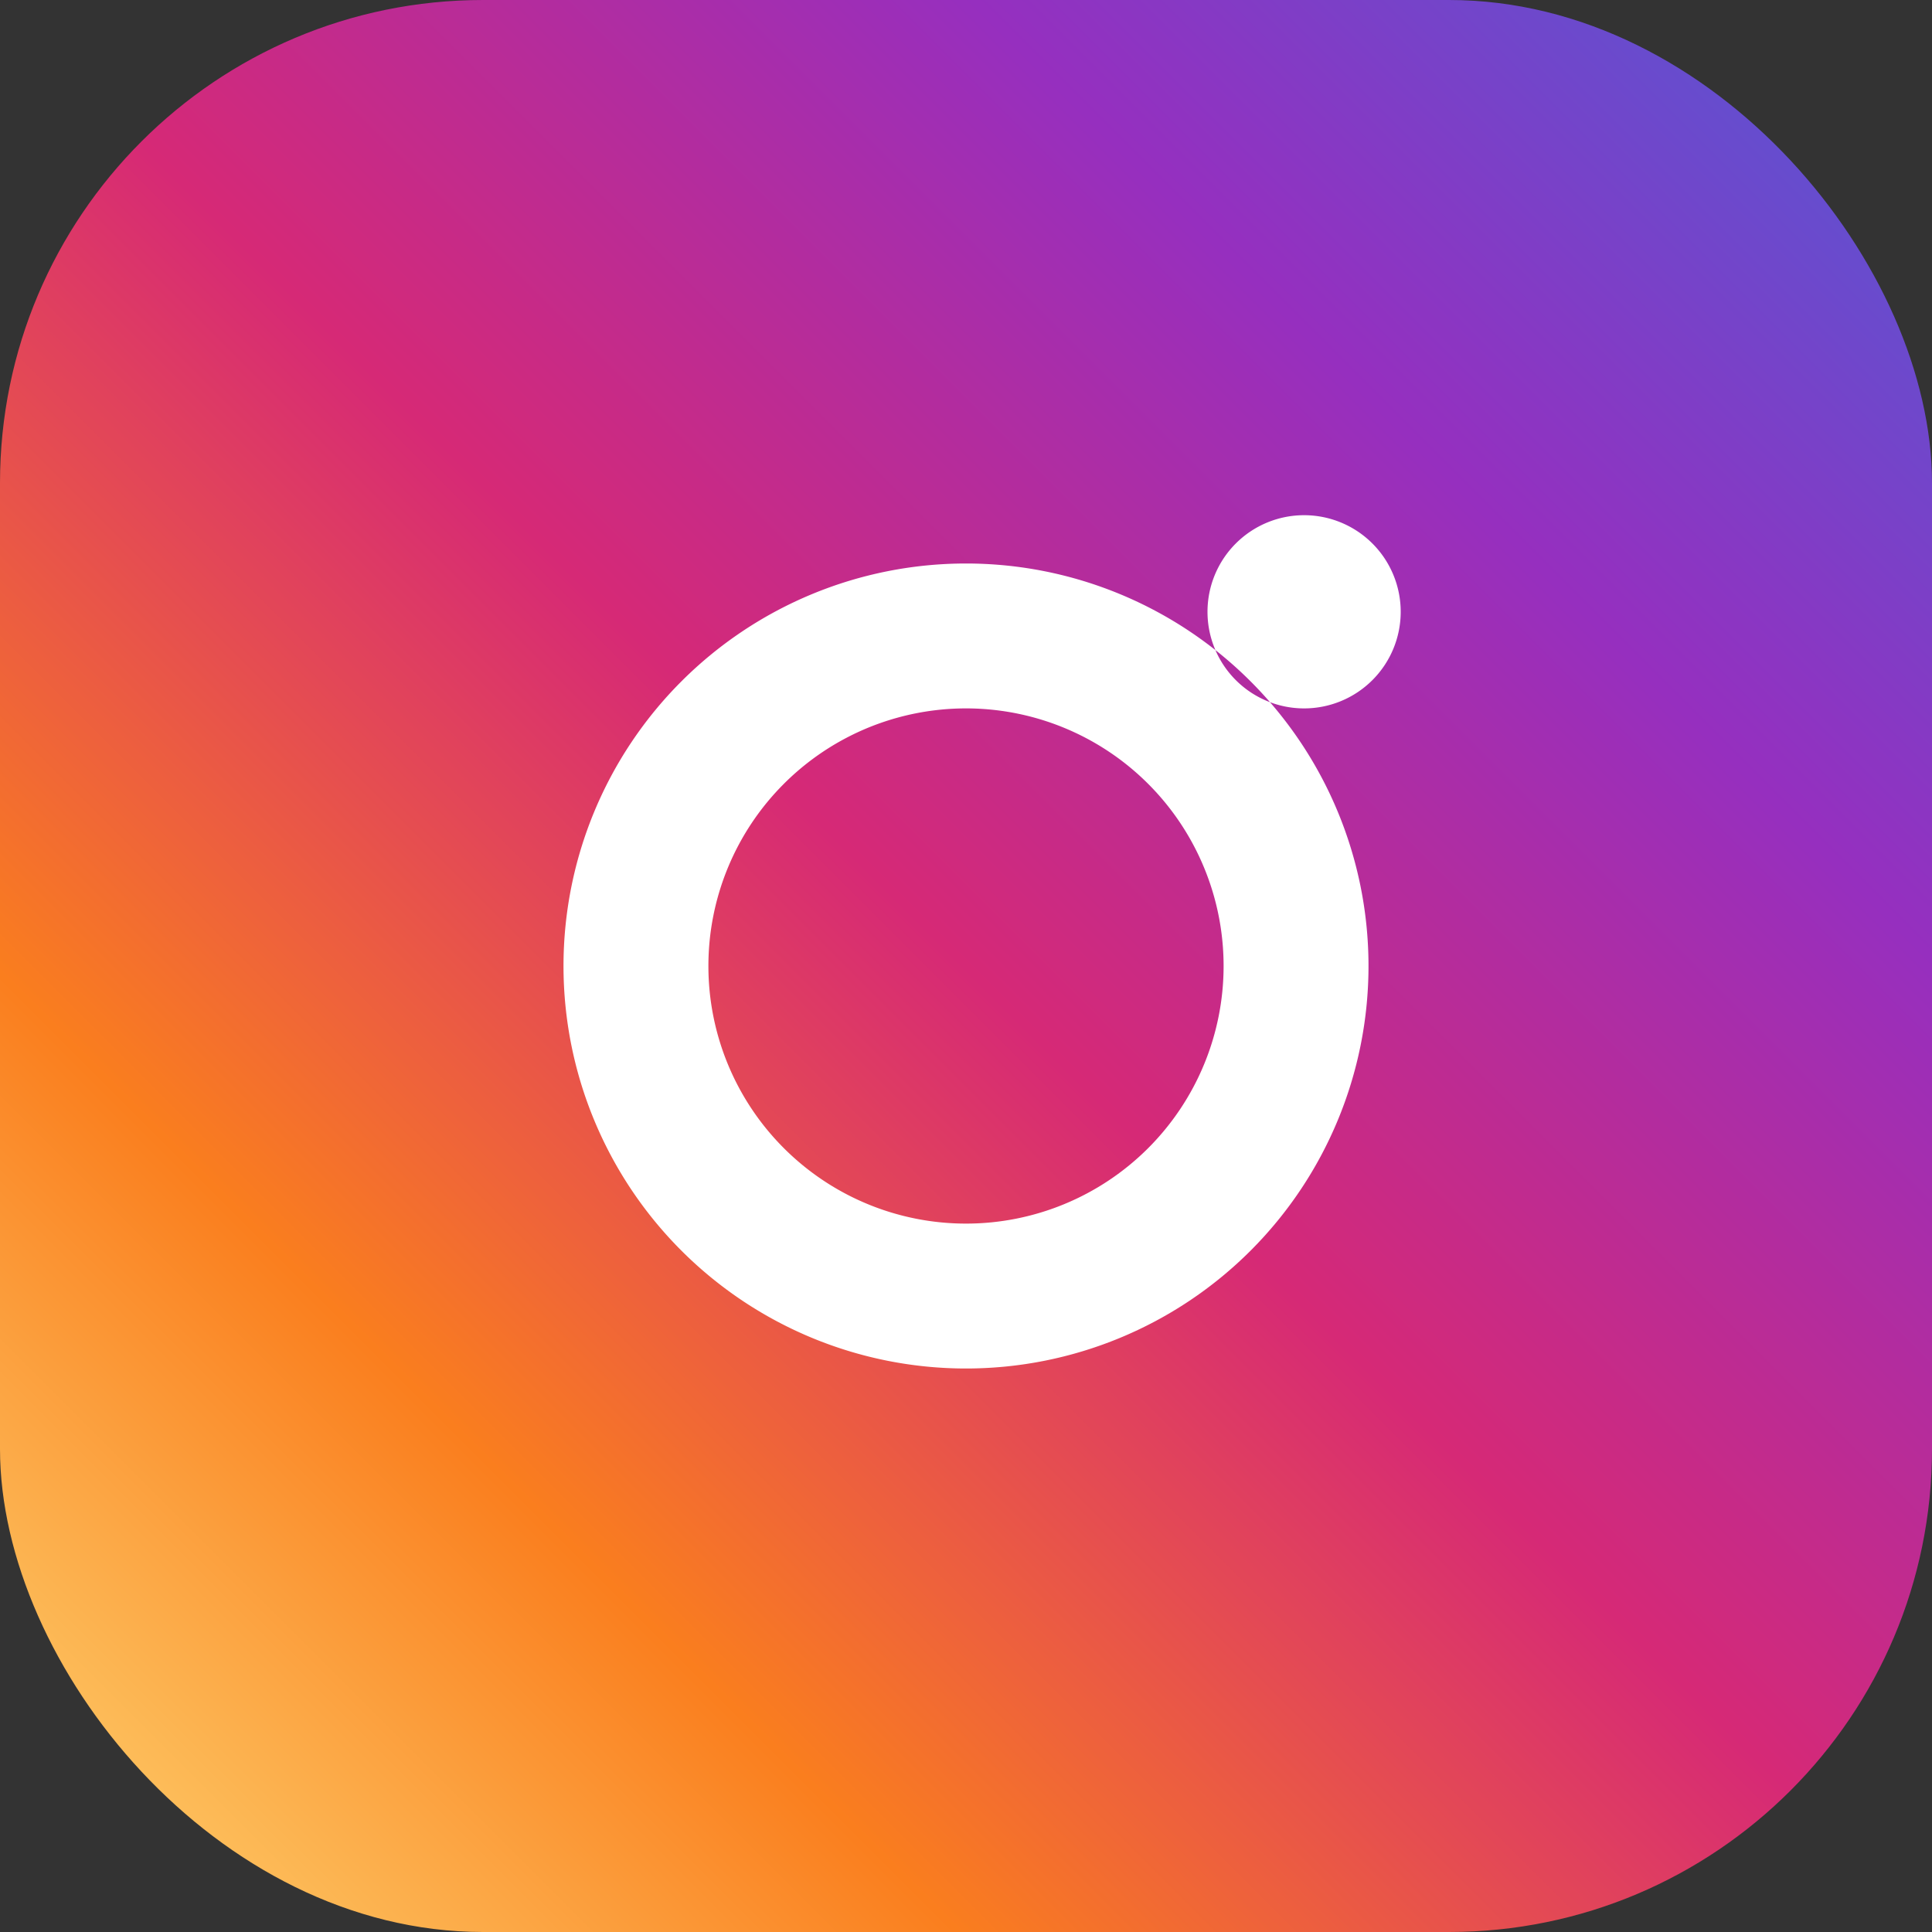
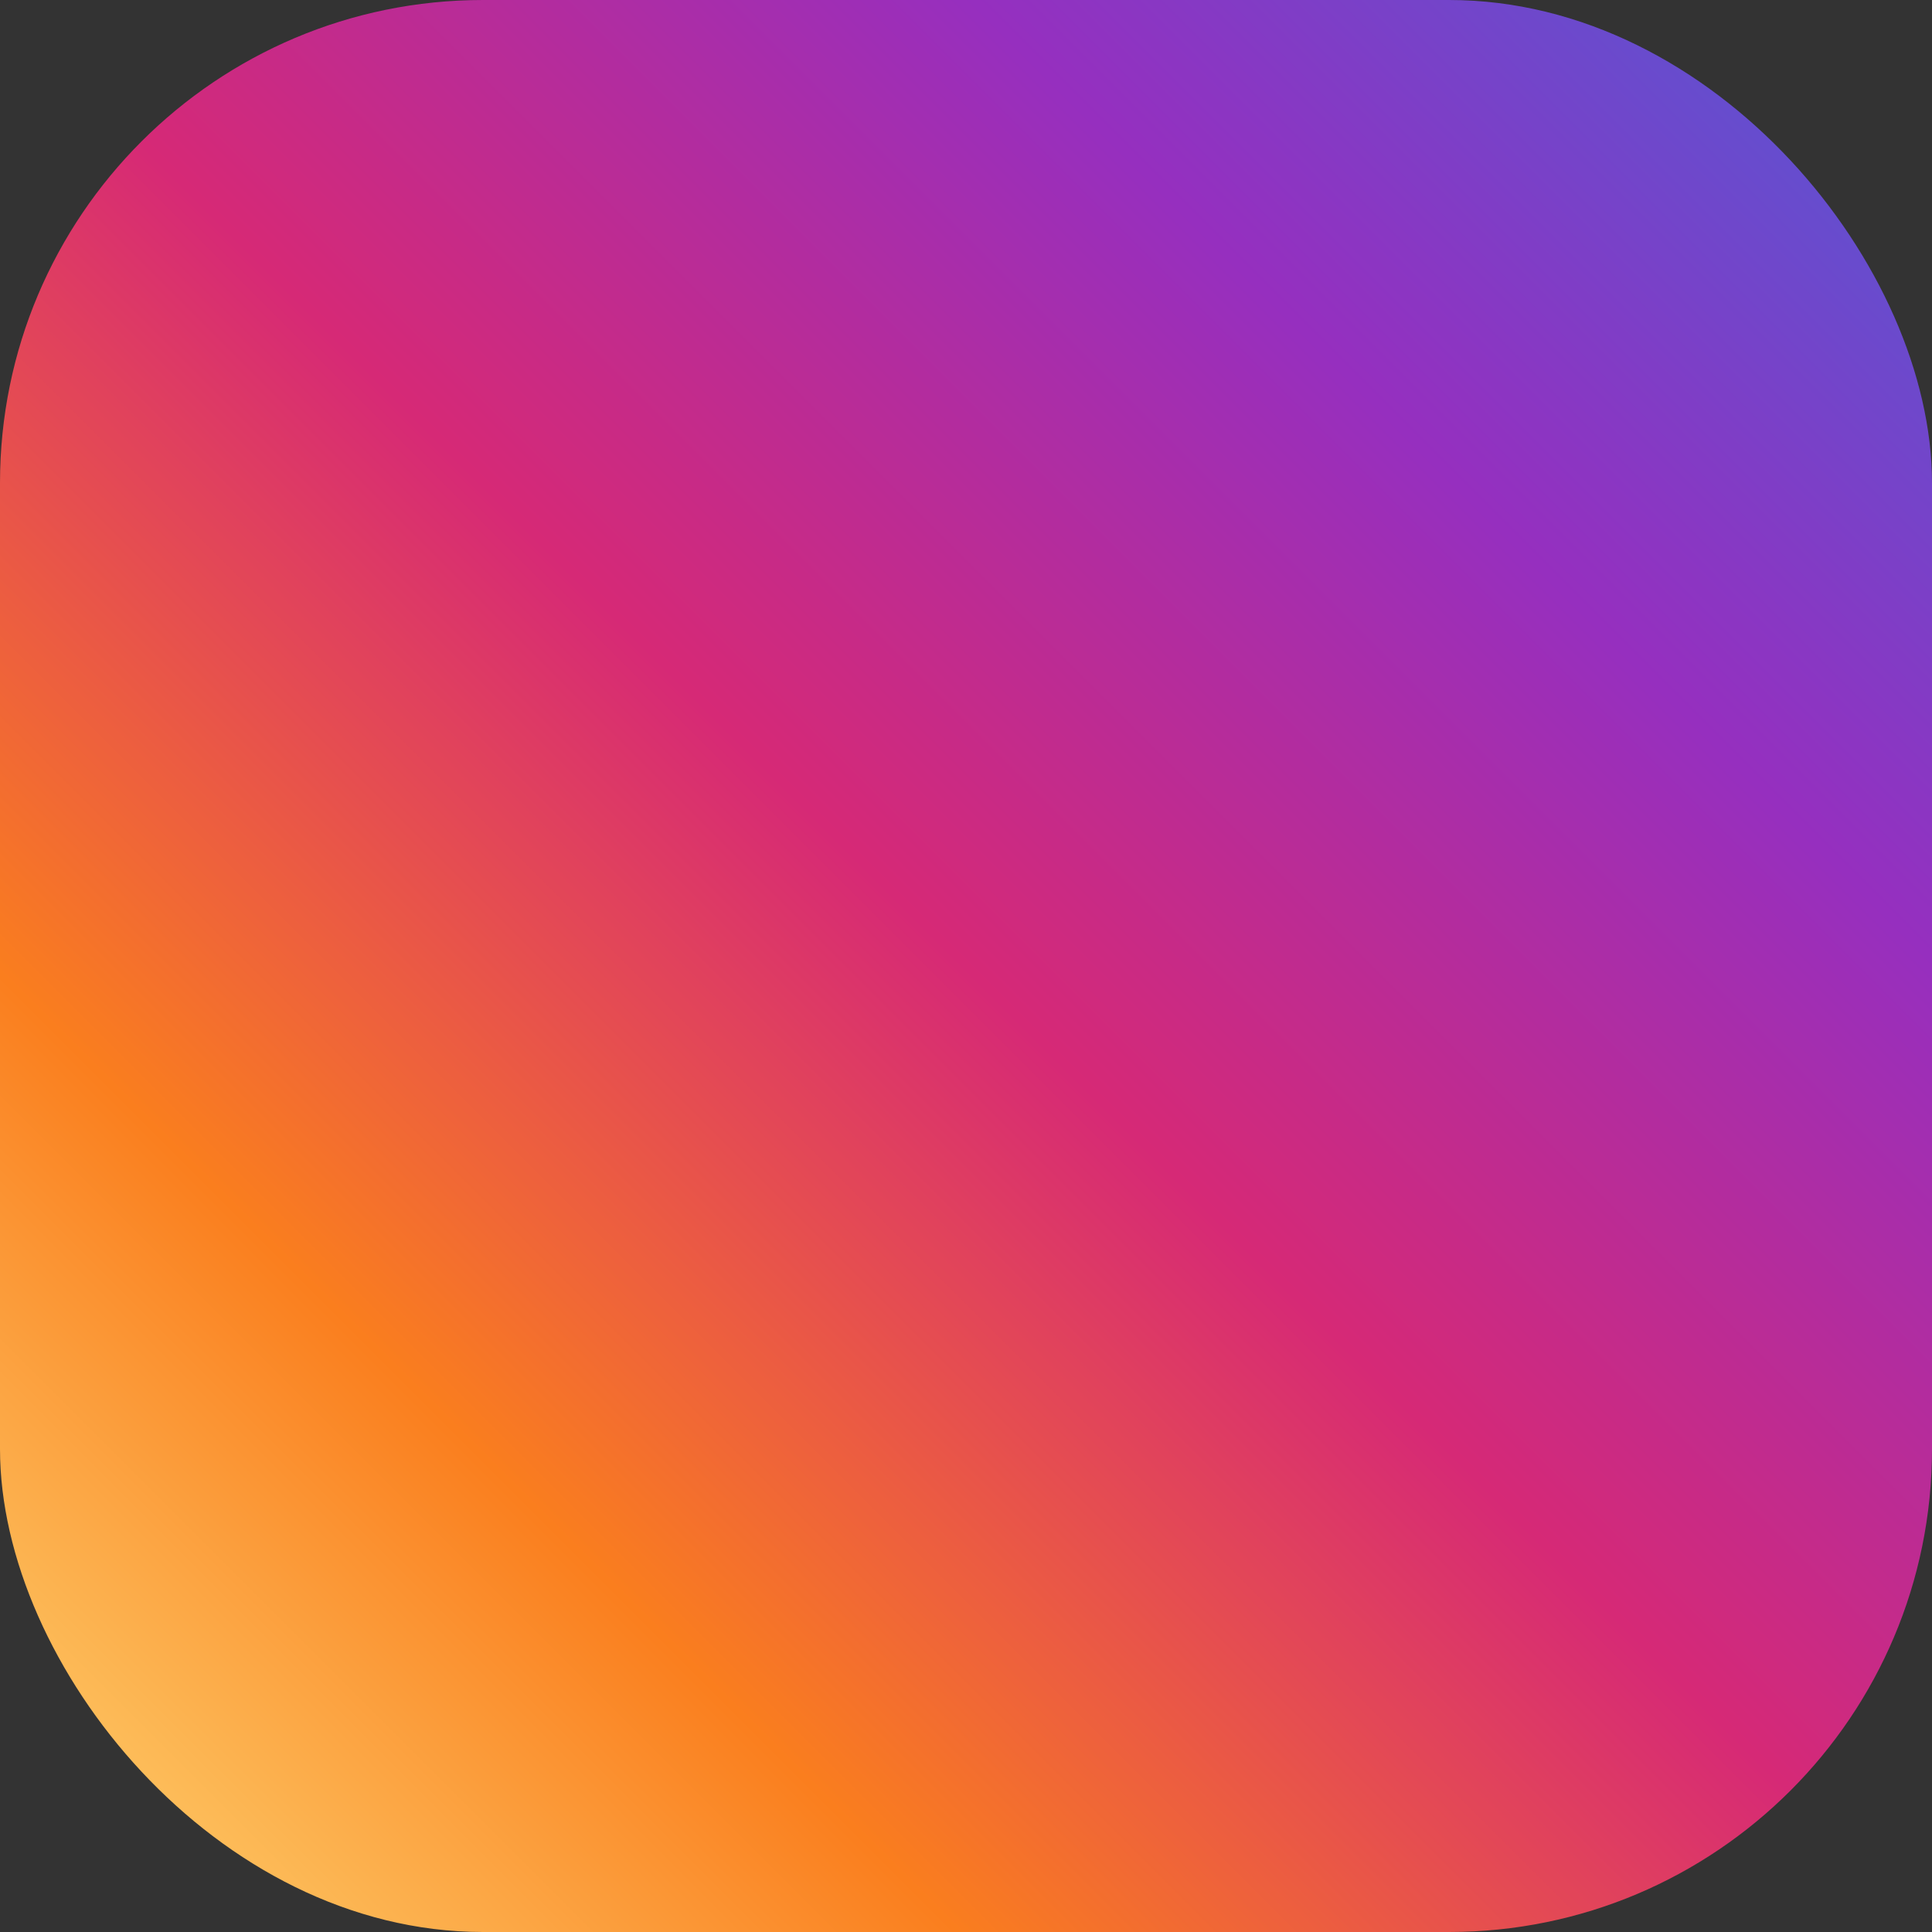
<svg xmlns="http://www.w3.org/2000/svg" viewBox="0 0 24 24">
  <rect x="0" y="0" width="24" height="24" fill="#333333" stroke="none" />
  <linearGradient id="g" x1="0" x2="1" y1="1" y2="0">
    <stop offset="0" stop-color="#feda75" />
    <stop offset=".25" stop-color="#fa7e1e" />
    <stop offset=".5" stop-color="#d62976" />
    <stop offset=".75" stop-color="#962fbf" />
    <stop offset="1" stop-color="#4f5bd5" />
  </linearGradient>
  <rect width="24" height="24" rx="6" fill="url(#g)" />
-   <path fill="#fff" d="M12 7a5 5 0 100 10 5 5 0 000-10zm0 8.2A3.2 3.2 0 1115.2 12 3.2 3.2 0 0112 15.2zM17.4 7.6a1.2 1.2 0 11-1.2-1.2 1.2 1.2 0 011.2 1.2z" />
</svg>